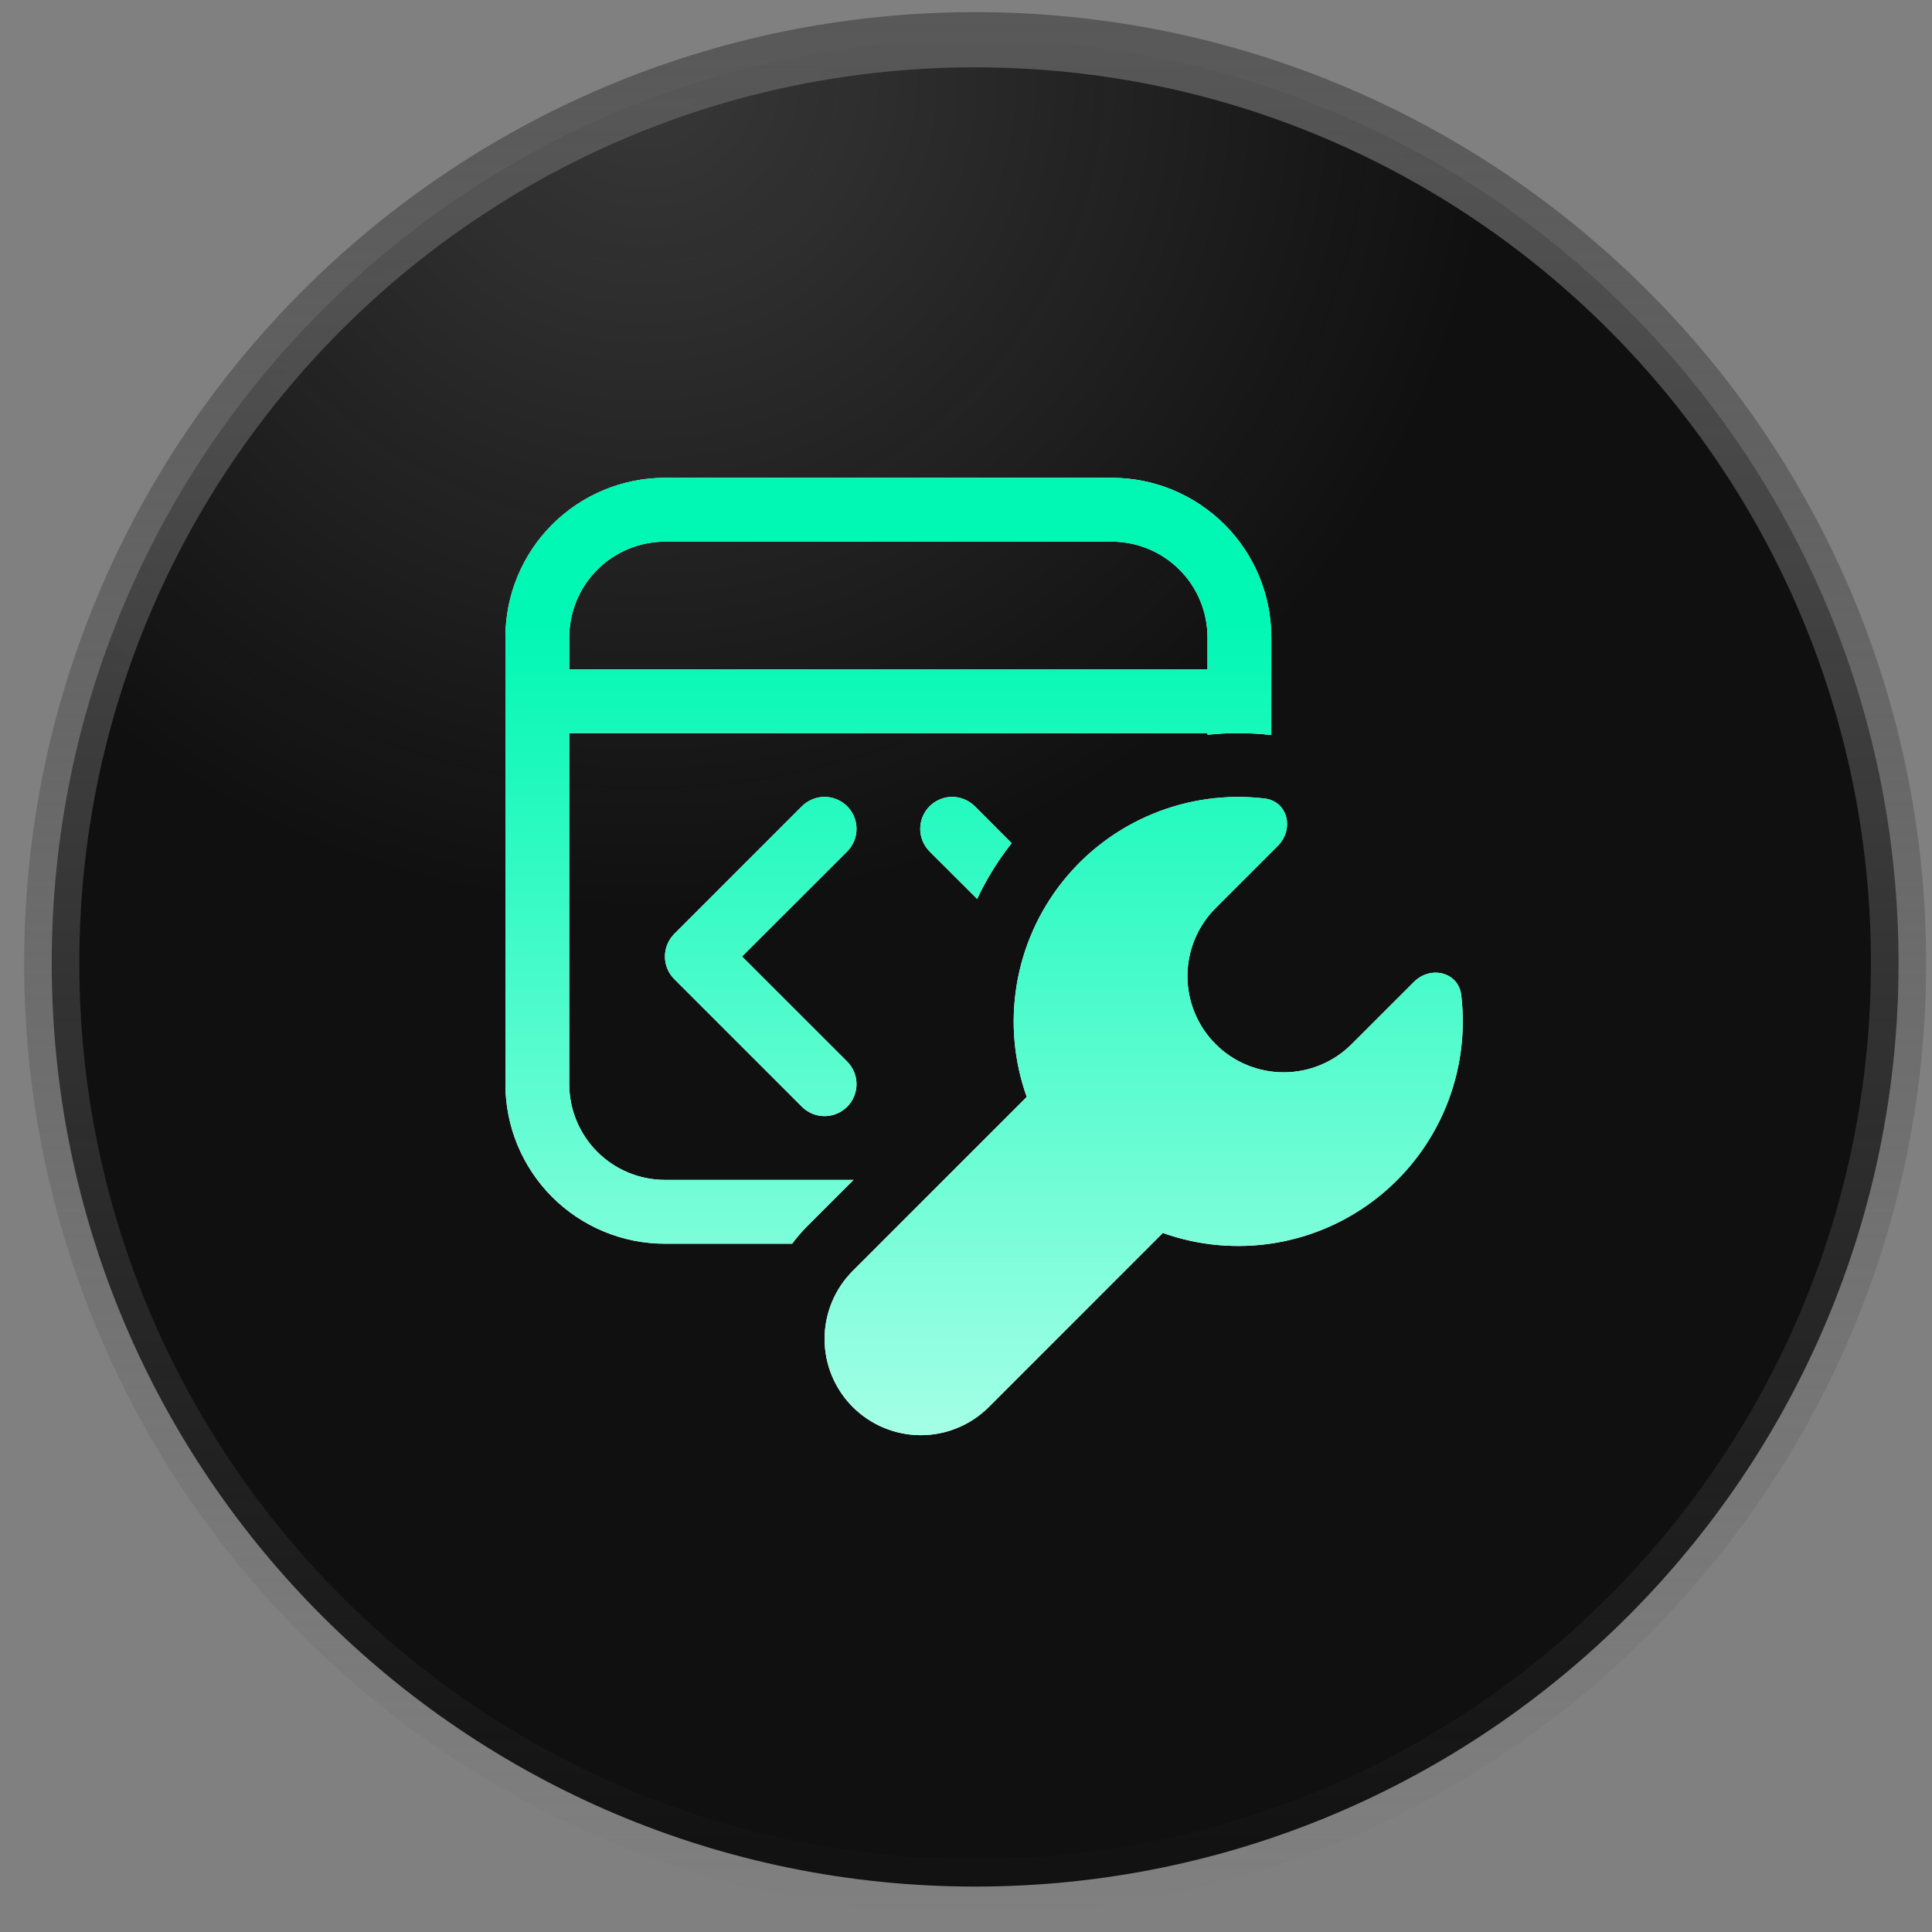
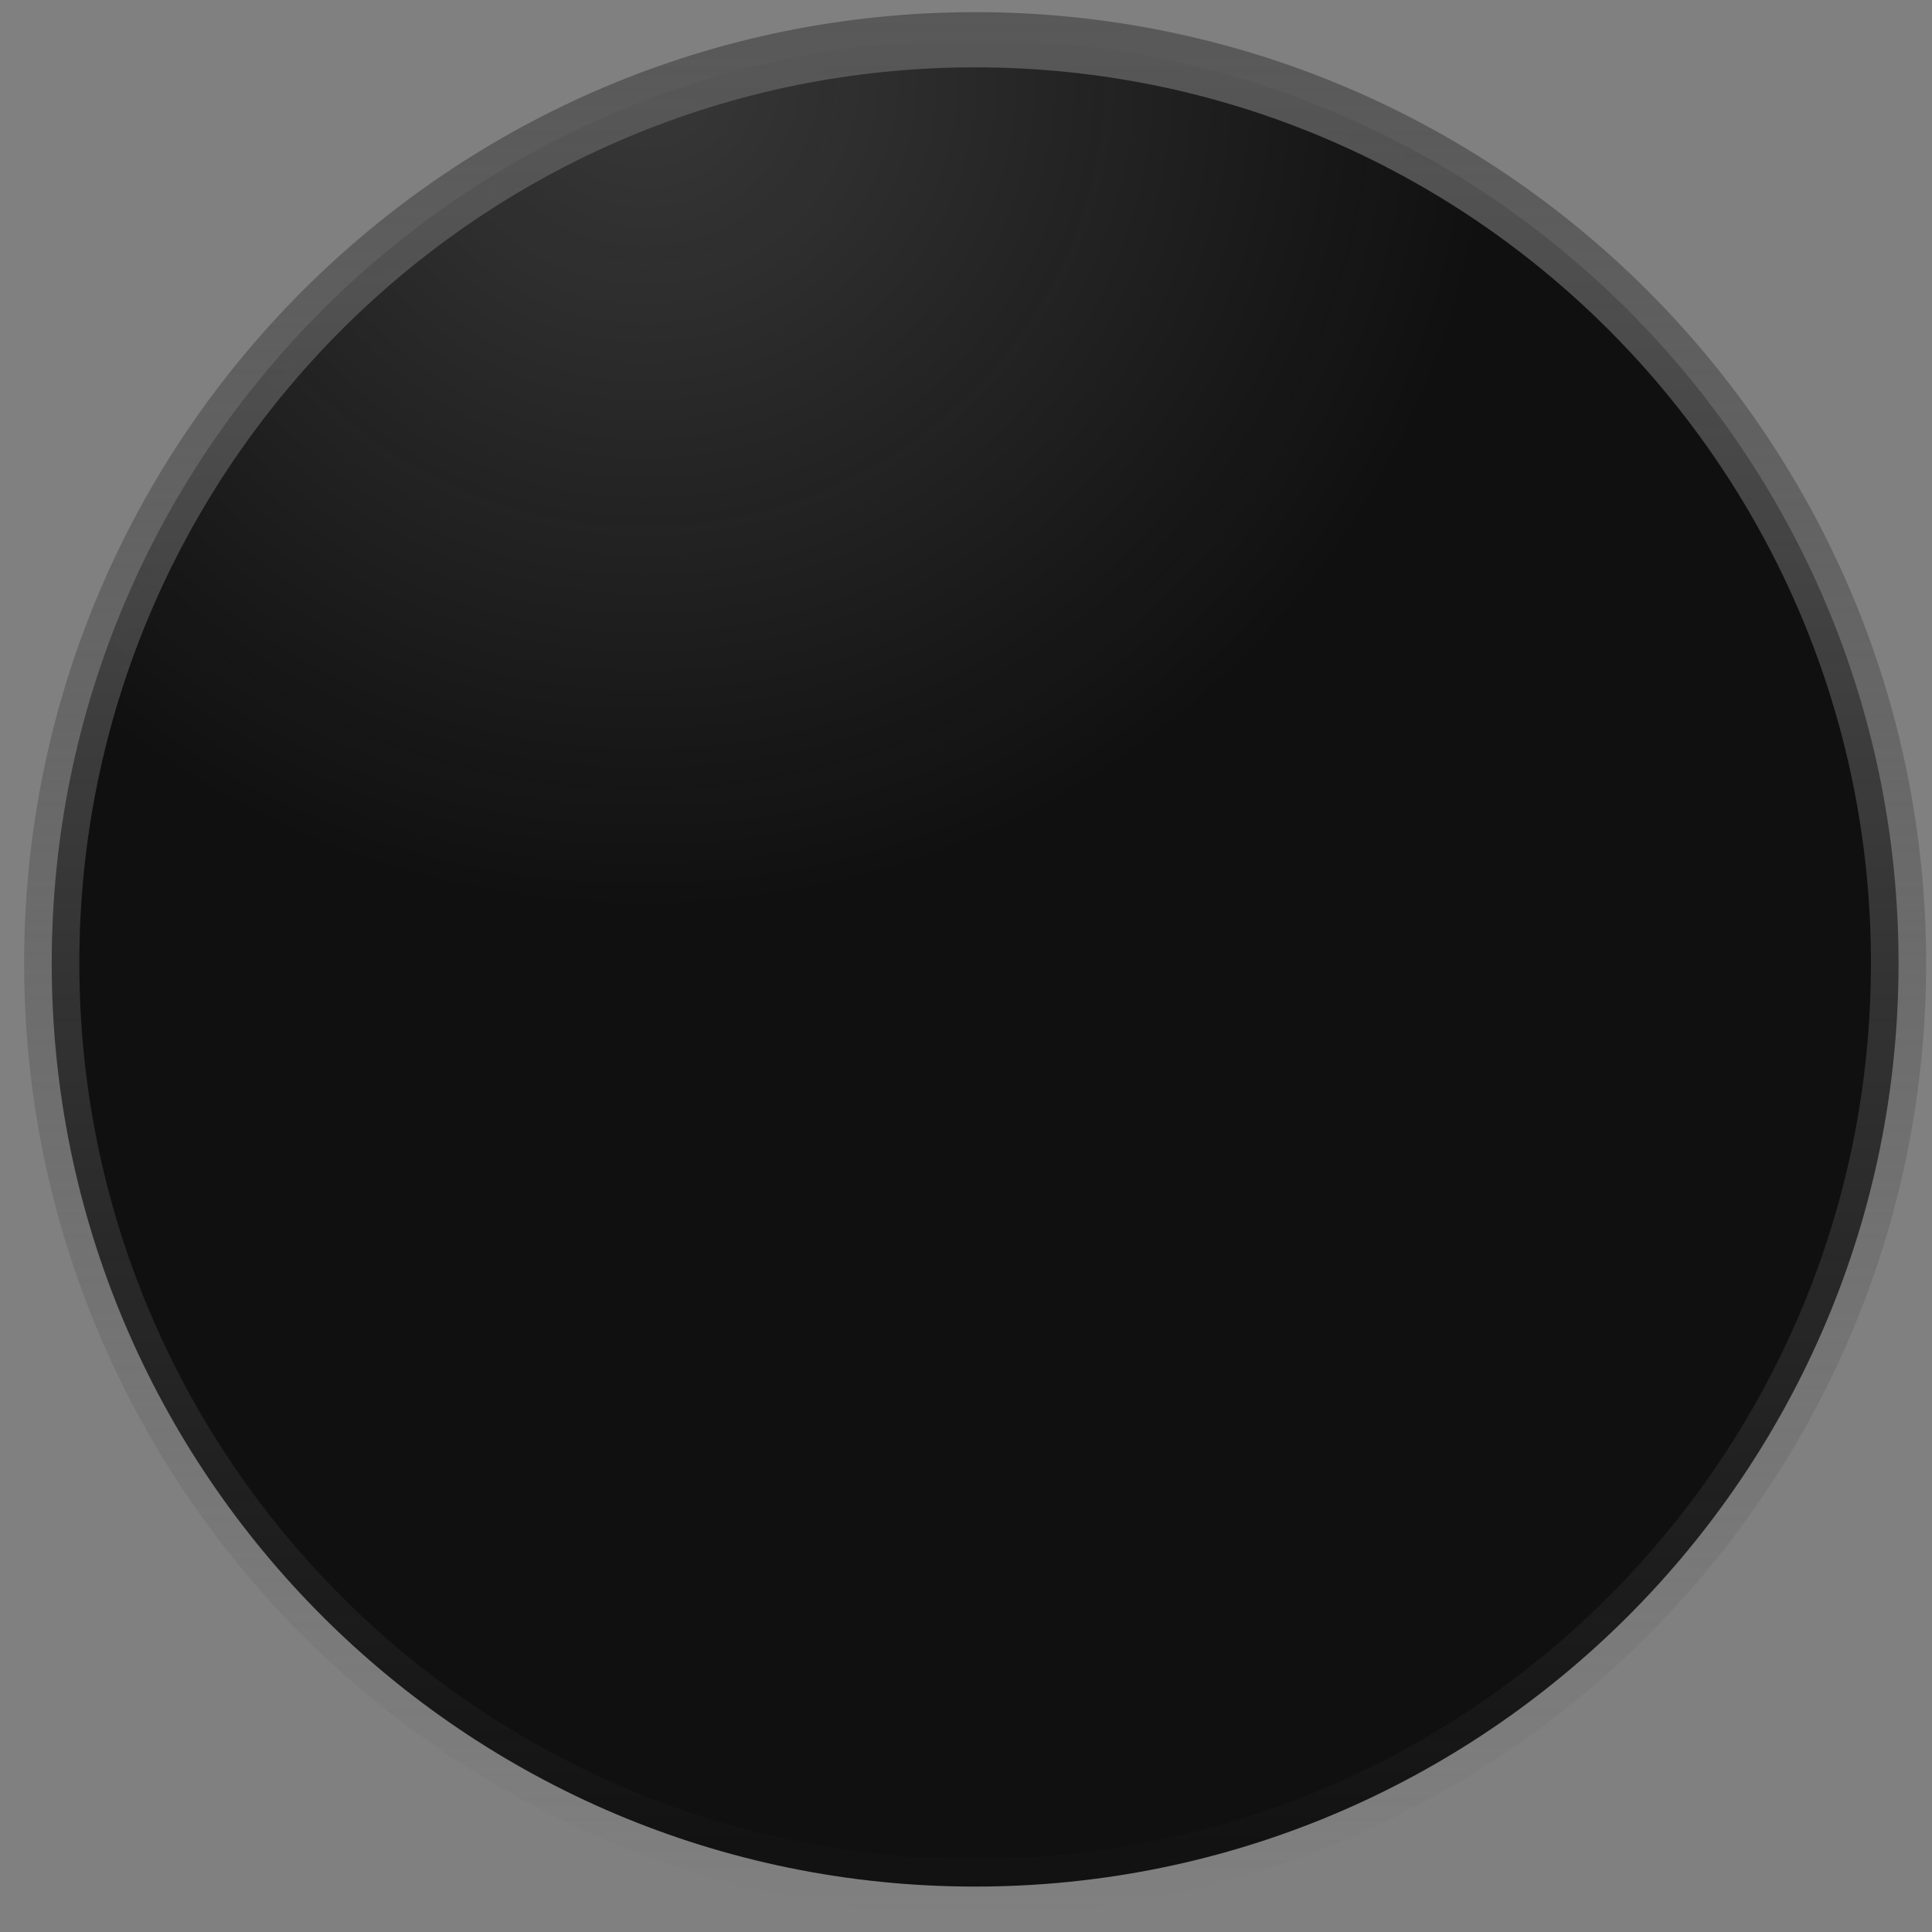
<svg xmlns="http://www.w3.org/2000/svg" width="70" height="70" viewBox="0 0 70 70" fill="none">
  <rect x="0" y="0" width="70" height="70" fill="#808080" stroke="none" />
  <g clip-path="url(#clip0_1_275)">
    <g clip-path="url(#clip1_1_275)">
      <g clip-path="url(#clip2_1_275)">
        <path d="M35.331 68.354C53.809 68.354 68.788 53.374 68.788 34.897C68.788 16.419 53.809 1.44 35.331 1.44C16.853 1.44 1.874 16.419 1.874 34.897C1.874 53.374 16.853 68.354 35.331 68.354Z" fill="#101010" />
        <path d="M35.331 68.354C53.809 68.354 68.788 53.374 68.788 34.897C68.788 16.419 53.809 1.44 35.331 1.44C16.853 1.44 1.874 16.419 1.874 34.897C1.874 53.374 16.853 68.354 35.331 68.354Z" fill="url(#paint0_radial_1_275)" />
        <path d="M35.331 68.354C53.809 68.354 68.788 53.374 68.788 34.897C68.788 16.419 53.809 1.44 35.331 1.44C16.853 1.44 1.874 16.419 1.874 34.897C1.874 53.374 16.853 68.354 35.331 68.354Z" stroke="url(#paint1_linear_1_275)" stroke-width="2" />
        <g clip-path="url(#clip3_1_275)">
-           <path d="M18.312 23.094C18.312 21.56 18.922 20.09 20.006 19.006C21.09 17.922 22.561 17.312 24.094 17.312H40.281C41.815 17.312 43.285 17.922 44.369 19.006C45.453 20.09 46.062 21.56 46.062 23.094V26.632C45.294 26.543 44.519 26.54 43.75 26.622V26.562H20.625V39.281C20.625 40.201 20.991 41.083 21.641 41.734C22.291 42.384 23.174 42.75 24.094 42.75H30.925L29.26 44.415C29.058 44.617 28.87 44.833 28.7 45.062H24.094C22.561 45.062 21.09 44.453 20.006 43.369C18.922 42.285 18.312 40.814 18.312 39.281V23.094ZM36.653 30.549L35.319 29.212C35.211 29.105 35.084 29.02 34.943 28.962C34.803 28.903 34.652 28.873 34.5 28.873C34.348 28.873 34.197 28.903 34.057 28.962C33.916 29.02 33.789 29.105 33.681 29.212C33.574 29.32 33.489 29.448 33.43 29.588C33.372 29.729 33.342 29.879 33.342 30.031C33.342 30.183 33.372 30.334 33.43 30.474C33.489 30.615 33.574 30.742 33.681 30.85L35.404 32.57C35.737 31.86 36.153 31.186 36.653 30.549ZM20.625 24.25H43.75V23.094C43.75 22.174 43.385 21.291 42.734 20.641C42.084 19.99 41.201 19.625 40.281 19.625H24.094C23.174 19.625 22.291 19.99 21.641 20.641C20.991 21.291 20.625 22.174 20.625 23.094V24.25ZM30.694 30.85C30.801 30.742 30.886 30.615 30.945 30.474C31.003 30.334 31.033 30.183 31.033 30.031C31.033 29.879 31.003 29.729 30.945 29.588C30.886 29.448 30.801 29.32 30.694 29.212C30.586 29.105 30.459 29.02 30.318 28.962C30.178 28.903 30.027 28.873 29.875 28.873C29.723 28.873 29.572 28.903 29.432 28.962C29.291 29.02 29.164 29.105 29.056 29.212L24.431 33.837C24.324 33.945 24.238 34.072 24.18 34.213C24.122 34.353 24.092 34.504 24.092 34.656C24.092 34.808 24.122 34.959 24.18 35.099C24.238 35.24 24.324 35.367 24.431 35.475L29.056 40.1C29.273 40.317 29.568 40.439 29.875 40.439C30.182 40.439 30.477 40.317 30.694 40.1C30.911 39.883 31.033 39.588 31.033 39.281C31.033 38.974 30.911 38.68 30.694 38.462L26.885 34.656L30.694 30.85ZM45.813 28.93C46.659 29.027 46.902 30.04 46.298 30.646L44.044 32.901C43.72 33.225 43.463 33.609 43.288 34.032C43.113 34.455 43.023 34.908 43.023 35.366C43.023 35.824 43.113 36.277 43.288 36.7C43.463 37.123 43.72 37.508 44.044 37.831C44.367 38.155 44.752 38.412 45.175 38.587C45.598 38.762 46.051 38.852 46.509 38.852C46.967 38.852 47.42 38.762 47.843 38.587C48.266 38.412 48.65 38.155 48.974 37.831L51.229 35.577C51.832 34.973 52.847 35.216 52.944 36.062C53.106 37.436 52.913 38.829 52.386 40.108C51.859 41.388 51.014 42.512 49.932 43.373C48.849 44.235 47.565 44.807 46.2 45.034C44.835 45.261 43.434 45.136 42.131 44.672L35.827 50.978C35.504 51.301 35.119 51.558 34.696 51.733C34.273 51.909 33.82 51.999 33.362 51.999C32.904 51.999 32.451 51.909 32.028 51.733C31.605 51.558 31.221 51.301 30.897 50.978C30.573 50.654 30.317 50.27 30.141 49.847C29.966 49.424 29.876 48.97 29.876 48.513C29.876 48.055 29.966 47.602 30.141 47.178C30.317 46.755 30.573 46.371 30.897 46.047L37.201 39.744C36.736 38.44 36.611 37.04 36.839 35.674C37.066 34.309 37.637 33.025 38.5 31.942C39.362 30.859 40.486 30.015 41.766 29.488C43.045 28.961 44.438 28.769 45.813 28.93Z" fill="white" />
          <path d="M18.312 23.094C18.312 21.56 18.922 20.09 20.006 19.006C21.09 17.922 22.561 17.312 24.094 17.312H40.281C41.815 17.312 43.285 17.922 44.369 19.006C45.453 20.09 46.062 21.56 46.062 23.094V26.632C45.294 26.543 44.519 26.54 43.75 26.622V26.562H20.625V39.281C20.625 40.201 20.991 41.083 21.641 41.734C22.291 42.384 23.174 42.75 24.094 42.75H30.925L29.26 44.415C29.058 44.617 28.87 44.833 28.7 45.062H24.094C22.561 45.062 21.09 44.453 20.006 43.369C18.922 42.285 18.312 40.814 18.312 39.281V23.094ZM36.653 30.549L35.319 29.212C35.211 29.105 35.084 29.02 34.943 28.962C34.803 28.903 34.652 28.873 34.5 28.873C34.348 28.873 34.197 28.903 34.057 28.962C33.916 29.02 33.789 29.105 33.681 29.212C33.574 29.32 33.489 29.448 33.43 29.588C33.372 29.729 33.342 29.879 33.342 30.031C33.342 30.183 33.372 30.334 33.43 30.474C33.489 30.615 33.574 30.742 33.681 30.85L35.404 32.57C35.737 31.86 36.153 31.186 36.653 30.549ZM20.625 24.25H43.75V23.094C43.75 22.174 43.385 21.291 42.734 20.641C42.084 19.99 41.201 19.625 40.281 19.625H24.094C23.174 19.625 22.291 19.99 21.641 20.641C20.991 21.291 20.625 22.174 20.625 23.094V24.25ZM30.694 30.85C30.801 30.742 30.886 30.615 30.945 30.474C31.003 30.334 31.033 30.183 31.033 30.031C31.033 29.879 31.003 29.729 30.945 29.588C30.886 29.448 30.801 29.32 30.694 29.212C30.586 29.105 30.459 29.02 30.318 28.962C30.178 28.903 30.027 28.873 29.875 28.873C29.723 28.873 29.572 28.903 29.432 28.962C29.291 29.02 29.164 29.105 29.056 29.212L24.431 33.837C24.324 33.945 24.238 34.072 24.18 34.213C24.122 34.353 24.092 34.504 24.092 34.656C24.092 34.808 24.122 34.959 24.18 35.099C24.238 35.24 24.324 35.367 24.431 35.475L29.056 40.1C29.273 40.317 29.568 40.439 29.875 40.439C30.182 40.439 30.477 40.317 30.694 40.1C30.911 39.883 31.033 39.588 31.033 39.281C31.033 38.974 30.911 38.68 30.694 38.462L26.885 34.656L30.694 30.85ZM45.813 28.93C46.659 29.027 46.902 30.04 46.298 30.646L44.044 32.901C43.72 33.225 43.463 33.609 43.288 34.032C43.113 34.455 43.023 34.908 43.023 35.366C43.023 35.824 43.113 36.277 43.288 36.7C43.463 37.123 43.72 37.508 44.044 37.831C44.367 38.155 44.752 38.412 45.175 38.587C45.598 38.762 46.051 38.852 46.509 38.852C46.967 38.852 47.42 38.762 47.843 38.587C48.266 38.412 48.65 38.155 48.974 37.831L51.229 35.577C51.832 34.973 52.847 35.216 52.944 36.062C53.106 37.436 52.913 38.829 52.386 40.108C51.859 41.388 51.014 42.512 49.932 43.373C48.849 44.235 47.565 44.807 46.2 45.034C44.835 45.261 43.434 45.136 42.131 44.672L35.827 50.978C35.504 51.301 35.119 51.558 34.696 51.733C34.273 51.909 33.82 51.999 33.362 51.999C32.904 51.999 32.451 51.909 32.028 51.733C31.605 51.558 31.221 51.301 30.897 50.978C30.573 50.654 30.317 50.27 30.141 49.847C29.966 49.424 29.876 48.97 29.876 48.513C29.876 48.055 29.966 47.602 30.141 47.178C30.317 46.755 30.573 46.371 30.897 46.047L37.201 39.744C36.736 38.44 36.611 37.04 36.839 35.674C37.066 34.309 37.637 33.025 38.5 31.942C39.362 30.859 40.486 30.015 41.766 29.488C43.045 28.961 44.438 28.769 45.813 28.93Z" fill="url(#paint2_linear_1_275)" />
        </g>
      </g>
    </g>
  </g>
  <defs>
    <radialGradient id="paint0_radial_1_275" cx="0" cy="0" r="1" gradientUnits="userSpaceOnUse" gradientTransform="translate(23.396 2.699) rotate(77.402) scale(30.377 30.91)">
      <stop stop-color="#D9D9D9" stop-opacity="0.2" />
      <stop offset="1" stop-color="#D9D9D9" stop-opacity="0" />
    </radialGradient>
    <linearGradient id="paint1_linear_1_275" x1="35.331" y1="0.44" x2="35.331" y2="69.354" gradientUnits="userSpaceOnUse">
      <stop stop-color="#585858" />
      <stop offset="1" stop-color="#585858" stop-opacity="0" />
    </linearGradient>
    <linearGradient id="paint2_linear_1_275" x1="35.656" y1="22.429" x2="35.656" y2="51.999" gradientUnits="userSpaceOnUse">
      <stop stop-color="#00F8B4" />
      <stop offset="1" stop-color="#A3FFE6" />
    </linearGradient>
    <clipPath id="clip0_1_275">
      <rect width="69" height="69" fill="white" transform="translate(0.874 0.39)" />
    </clipPath>
    <clipPath id="clip1_1_275">
      <rect width="69" height="69" fill="white" transform="translate(0.874 0.39)" />
    </clipPath>
    <clipPath id="clip2_1_275">
      <rect width="69" height="69" fill="white" transform="translate(0.874 0.39)" />
    </clipPath>
    <clipPath id="clip3_1_275">
-       <rect width="37" height="37" fill="white" transform="translate(16 15)" />
-     </clipPath>
+       </clipPath>
  </defs>
</svg>